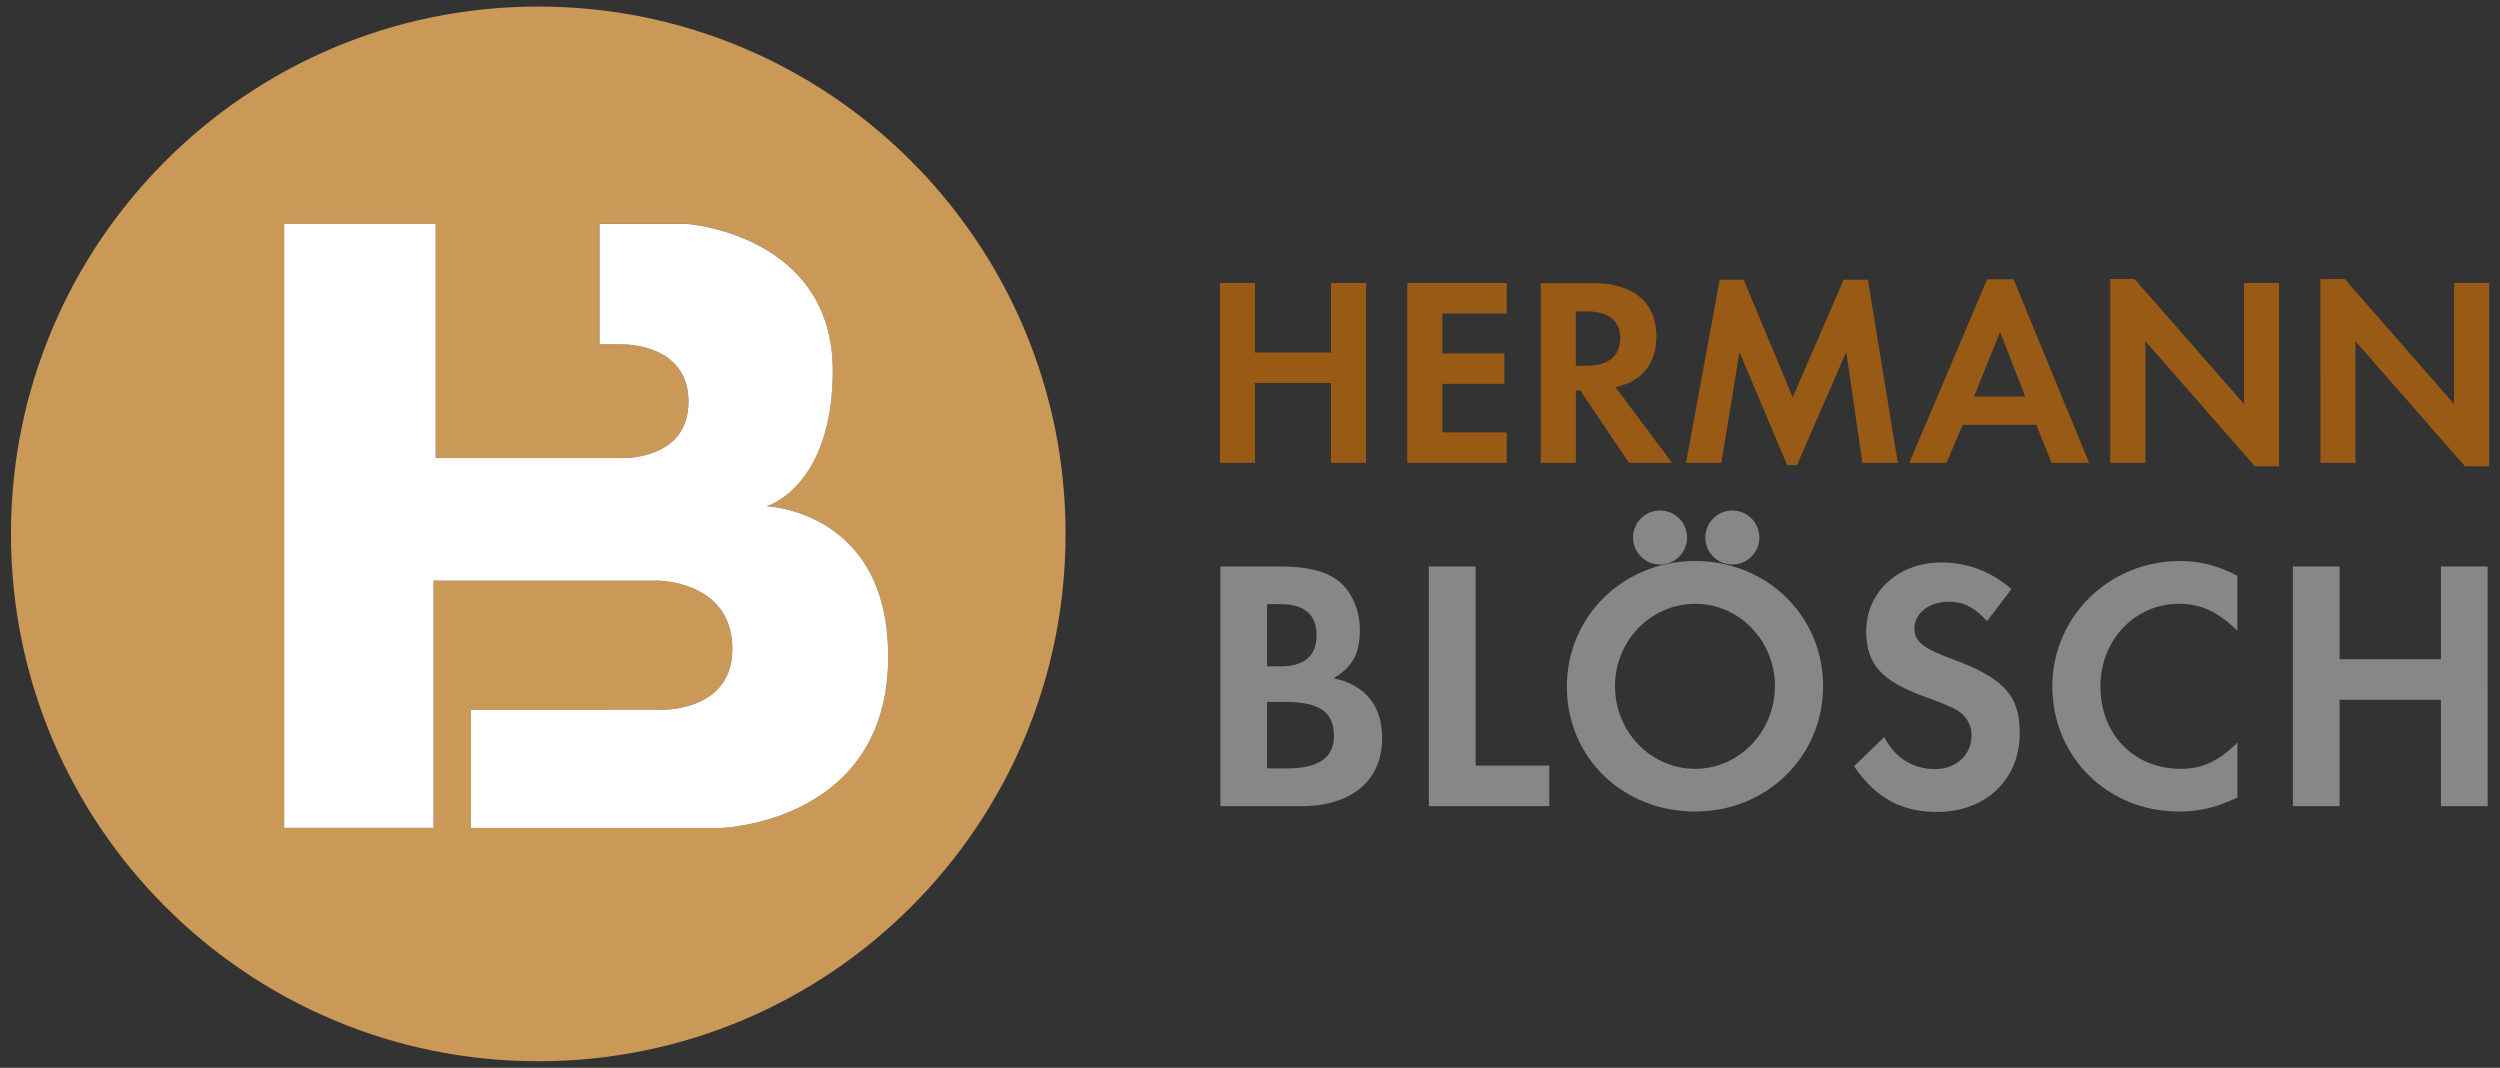
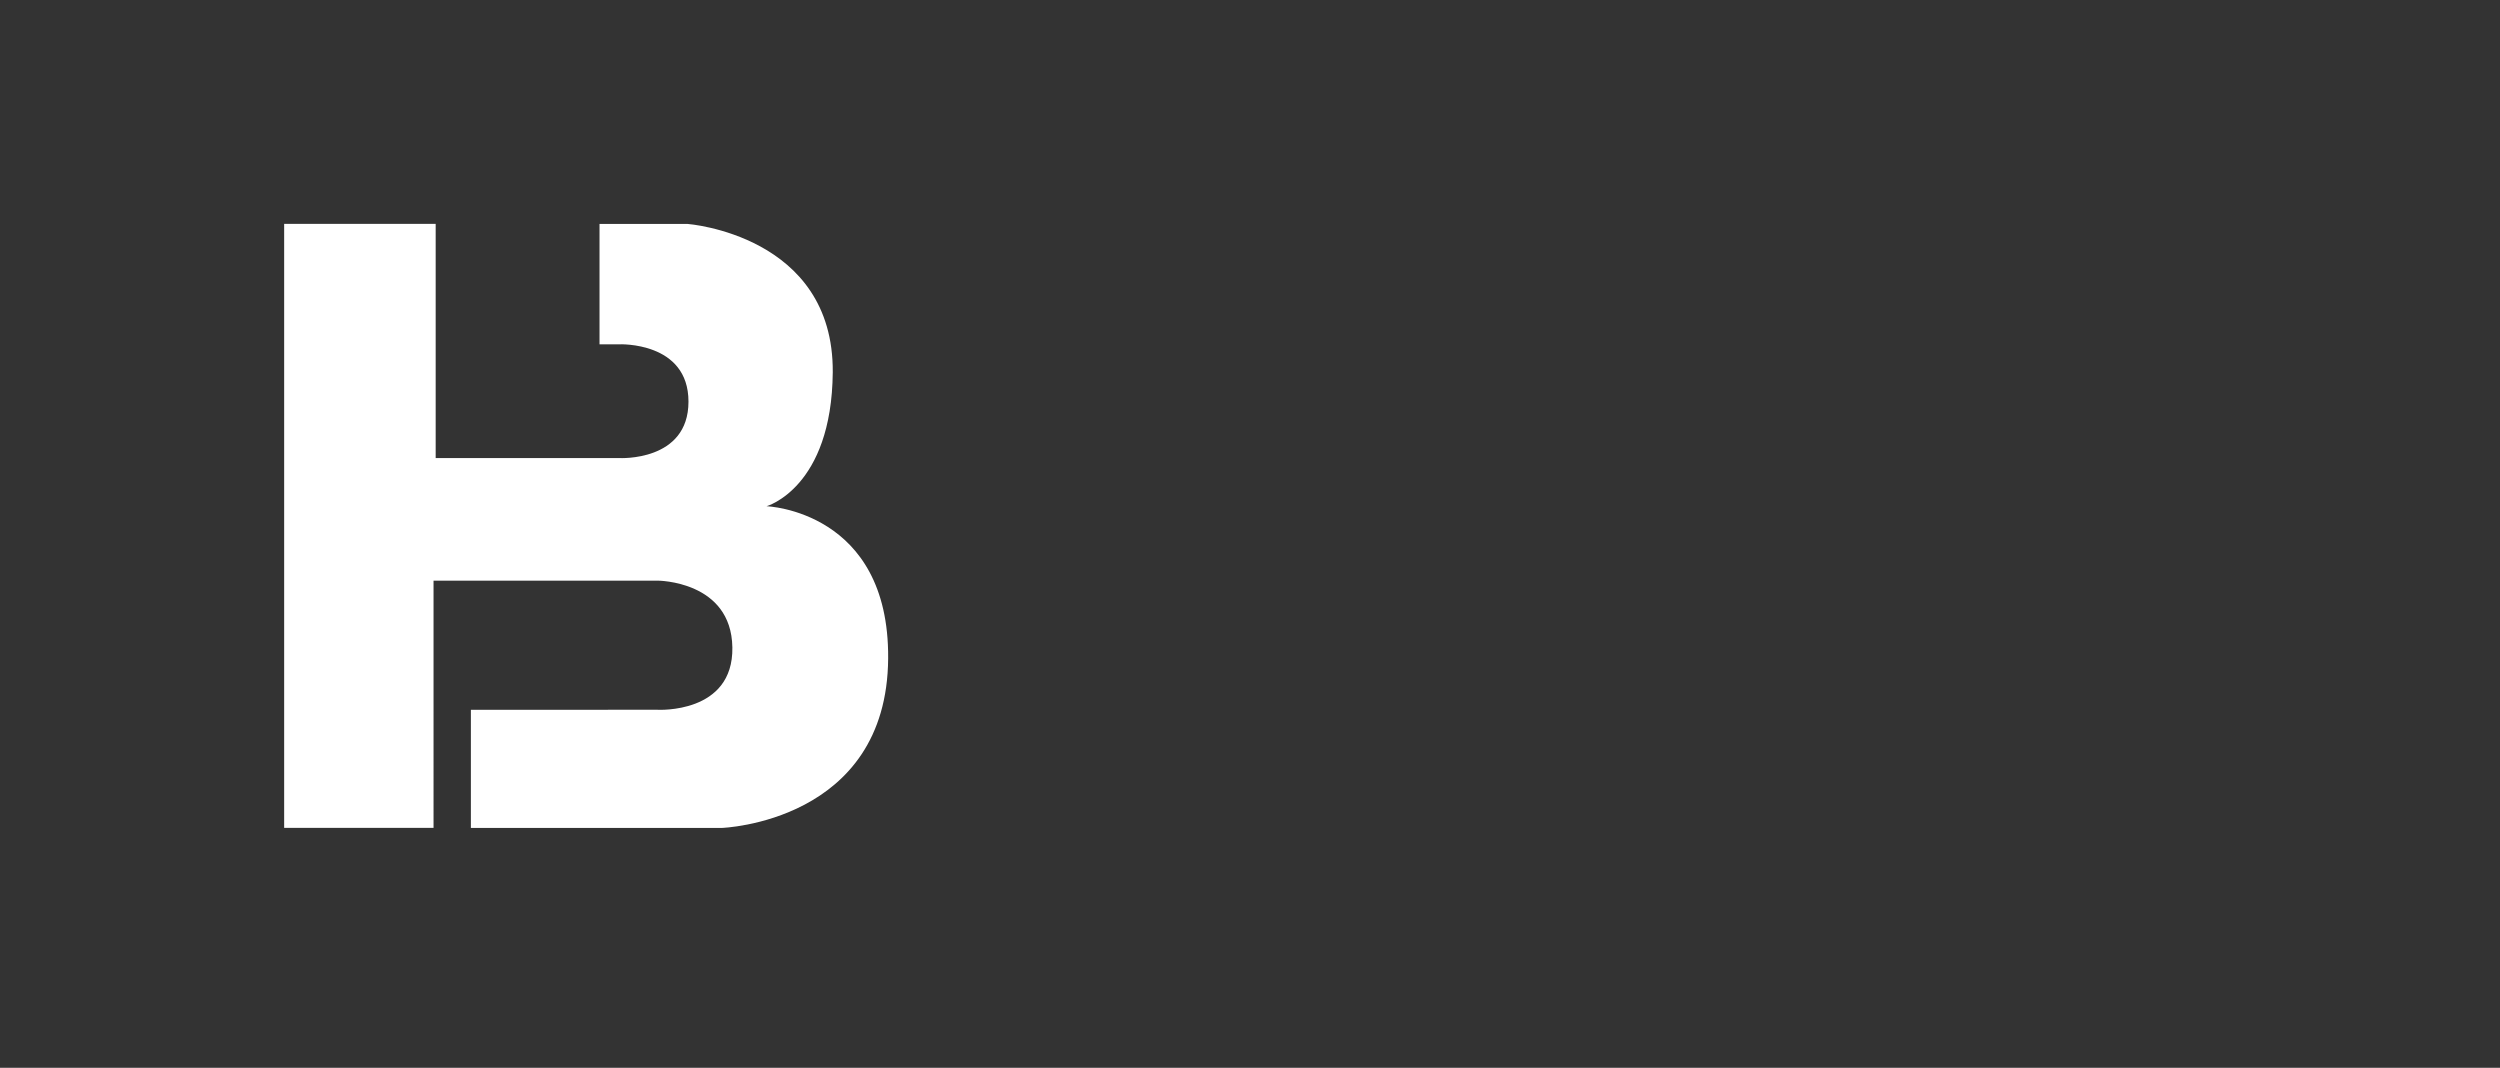
<svg xmlns="http://www.w3.org/2000/svg" version="1.1" id="Ebene_1" x="0px" y="0px" viewBox="0 0 362.83 154.97" style="enable-background:new 0 0 362.83 154.97;" xml:space="preserve">
  <rect x="0" y="0" width="362.83" height="154.97" fill="#333333" stroke="none" />
  <style type="text/css">
	.st0{fill:#FFFFFF;}
	.st1{fill:#CA9857;}
	.st2{fill:#985A15;}
	.st3{fill:#878786;}
</style>
  <g>
    <path class="st0" d="M105.52,53.3" />
    <g>
-       <path class="st1" d="M78.12,0.95c-42.27,0-76.53,34.27-76.53,76.54c0,42.27,34.27,76.53,76.53,76.53    c42.27,0,76.53-34.27,76.53-76.53C154.65,35.22,120.38,0.95,78.12,0.95z M104.74,120.16h-36.4v-17.15h27.11    c0,0,11,0.64,10.84-9.05c-0.16-9.68-10.84-9.69-10.84-9.69H62.92v35.89H41.24V84.27h0V32.49h21.99v33.99h26.64    c0,0,10.04,0.56,10.04-8.19c0-8.75-10.04-8.32-10.04-8.32h-2.87V32.49h12.78c0,0,21.22,1.59,21.07,21.54    c-0.15,16.78-9.61,19.43-9.61,19.43s17.81,0.64,17.66,22.08C128.75,119.36,104.74,120.16,104.74,120.16z" />
      <path class="st0" d="M111.25,73.47c0,0,9.46-2.65,9.61-19.43c0.15-19.96-21.07-21.54-21.07-21.54H87.01v17.47h2.87    c0,0,10.04-0.43,10.04,8.32c0,8.75-10.04,8.19-10.04,8.19H63.23V32.49H41.24v51.77h0v35.89h21.68V84.27h32.53    c0,0,10.69,0.01,10.84,9.69c0.16,9.68-10.84,9.05-10.84,9.05H68.34v17.15h36.4c0,0,24.01-0.79,24.16-24.62    C129.06,74.1,111.25,73.47,111.25,73.47z" />
    </g>
-     <path class="st2" d="M336.76,67.17h5.09V49.52l15.89,18.15h3.52v-26.6h-5.09v17.57l-15.88-18.15h-3.52V67.17z M306.28,67.17h5.09   V49.52l15.88,18.15h3.52v-26.6h-5.09v17.57l-15.89-18.15h-3.52V67.17z M293.92,57.55h-7.43l3.79-9.39L293.92,57.55z M295.52,61.65   l2.23,5.52h5.44l-10.96-26.64h-3.83L277.1,67.17h5.4l2.35-5.52H295.52z M244.7,67.17h5.13l2.62-16.08l6.93,16.43h1.41l7.16-16.43   l2.35,16.08h5.13l-4.34-26.57h-3.52l-7.39,17.06l-7.12-17.06h-3.48L244.7,67.17z M228.7,53.09v-7.9h1.56   c3.17,0,4.89,1.33,4.89,3.87c0,2.62-1.72,4.03-4.97,4.03H228.7z M234.45,56.18c3.83-0.78,5.95-3.4,5.95-7.39   c0-4.89-3.37-7.71-9.23-7.71h-7.55v26.1h5.09V56.68h0.66l7.04,10.49h6.26L234.45,56.18z M218.68,45.49v-4.42h-14.44v26.1h14.44   v-4.42h-9.35v-7.04h9v-4.42h-9v-5.79H218.68z M182.14,51.17V41.07h-5.09v26.1h5.09V55.59h11.03v11.58h5.09v-26.1h-5.09v10.09   H182.14z" />
-     <path class="st3" d="M339.55,95.66V82.21h-6.78V117h6.78v-15.44h14.71V117h6.78V82.21h-6.78v13.46H339.55z M324.73,83.56   c-2.97-1.51-5.43-2.14-8.35-2.14c-10.28,0-18.52,8.09-18.52,18.21c0,10.22,8.03,18.15,18.36,18.15c2.92,0,5.43-0.57,8.5-2.03v-7.98   c-2.71,2.71-5.11,3.81-8.19,3.81c-6.83,0-11.69-4.96-11.69-12c0-6.68,5.01-11.95,11.37-11.95c3.23,0,5.69,1.15,8.5,3.91V83.56z    M291.92,85.49c-2.92-2.56-6.42-3.86-10.22-3.86c-6.16,0-10.85,4.28-10.85,9.96c0,4.8,2.19,7.25,8.56,9.55   c2.66,0.94,4.02,1.56,4.7,1.98c1.36,0.89,2.03,2.14,2.03,3.6c0,2.82-2.24,4.9-5.27,4.9c-3.23,0-5.84-1.62-7.41-4.64l-4.38,4.23   c3.13,4.59,6.89,6.63,12.05,6.63c7.04,0,12-4.69,12-11.42c0-5.53-2.3-8.03-10.02-10.85c-4.07-1.51-5.27-2.5-5.27-4.38   c0-2.19,2.14-3.86,5.06-3.86c2.03,0,3.7,0.83,5.48,2.82L291.92,85.49z M246.02,87.63c6.42,0,11.58,5.37,11.58,11.95   c0,6.63-5.22,12-11.58,12c-6.42,0-11.63-5.37-11.63-12C234.38,93,239.6,87.63,246.02,87.63 M246.02,81.42   c-10.43,0-18.62,8.03-18.62,18.26c0,10.22,8.09,18.1,18.62,18.1c10.38,0,18.57-7.98,18.57-18.21   C264.59,89.4,256.45,81.42,246.02,81.42 M214.15,82.21h-6.78V117h17.48v-5.89h-10.69V82.21z M183.89,111.52v-9.65h2.56   c5.06,0,7.15,1.46,7.15,4.96c0,3.13-2.24,4.69-6.78,4.69H183.89z M183.89,96.71v-9.03h2.03c3.39,0,5.16,1.57,5.16,4.49   c0,3.03-1.77,4.54-5.27,4.54H183.89z M177.11,117h11.74c7.3,0,11.74-3.7,11.74-9.86c0-4.7-2.4-7.72-7.04-8.71   c2.76-1.62,3.81-3.6,3.81-7.04c0-2.87-1.2-5.58-3.13-7.09c-1.77-1.41-4.49-2.09-8.5-2.09h-8.61V117z" />
-     <path class="st3" d="M240.93,81.93c2.17,0,3.92-1.76,3.92-3.92c0-2.17-1.76-3.92-3.92-3.92c-2.17,0-3.92,1.76-3.92,3.92   C237.01,80.18,238.76,81.93,240.93,81.93" />
-     <path class="st3" d="M251.42,81.93c2.17,0,3.92-1.76,3.92-3.92c0-2.17-1.76-3.92-3.92-3.92c-2.17,0-3.92,1.76-3.92,3.92   C247.5,80.18,249.25,81.93,251.42,81.93" />
  </g>
</svg>